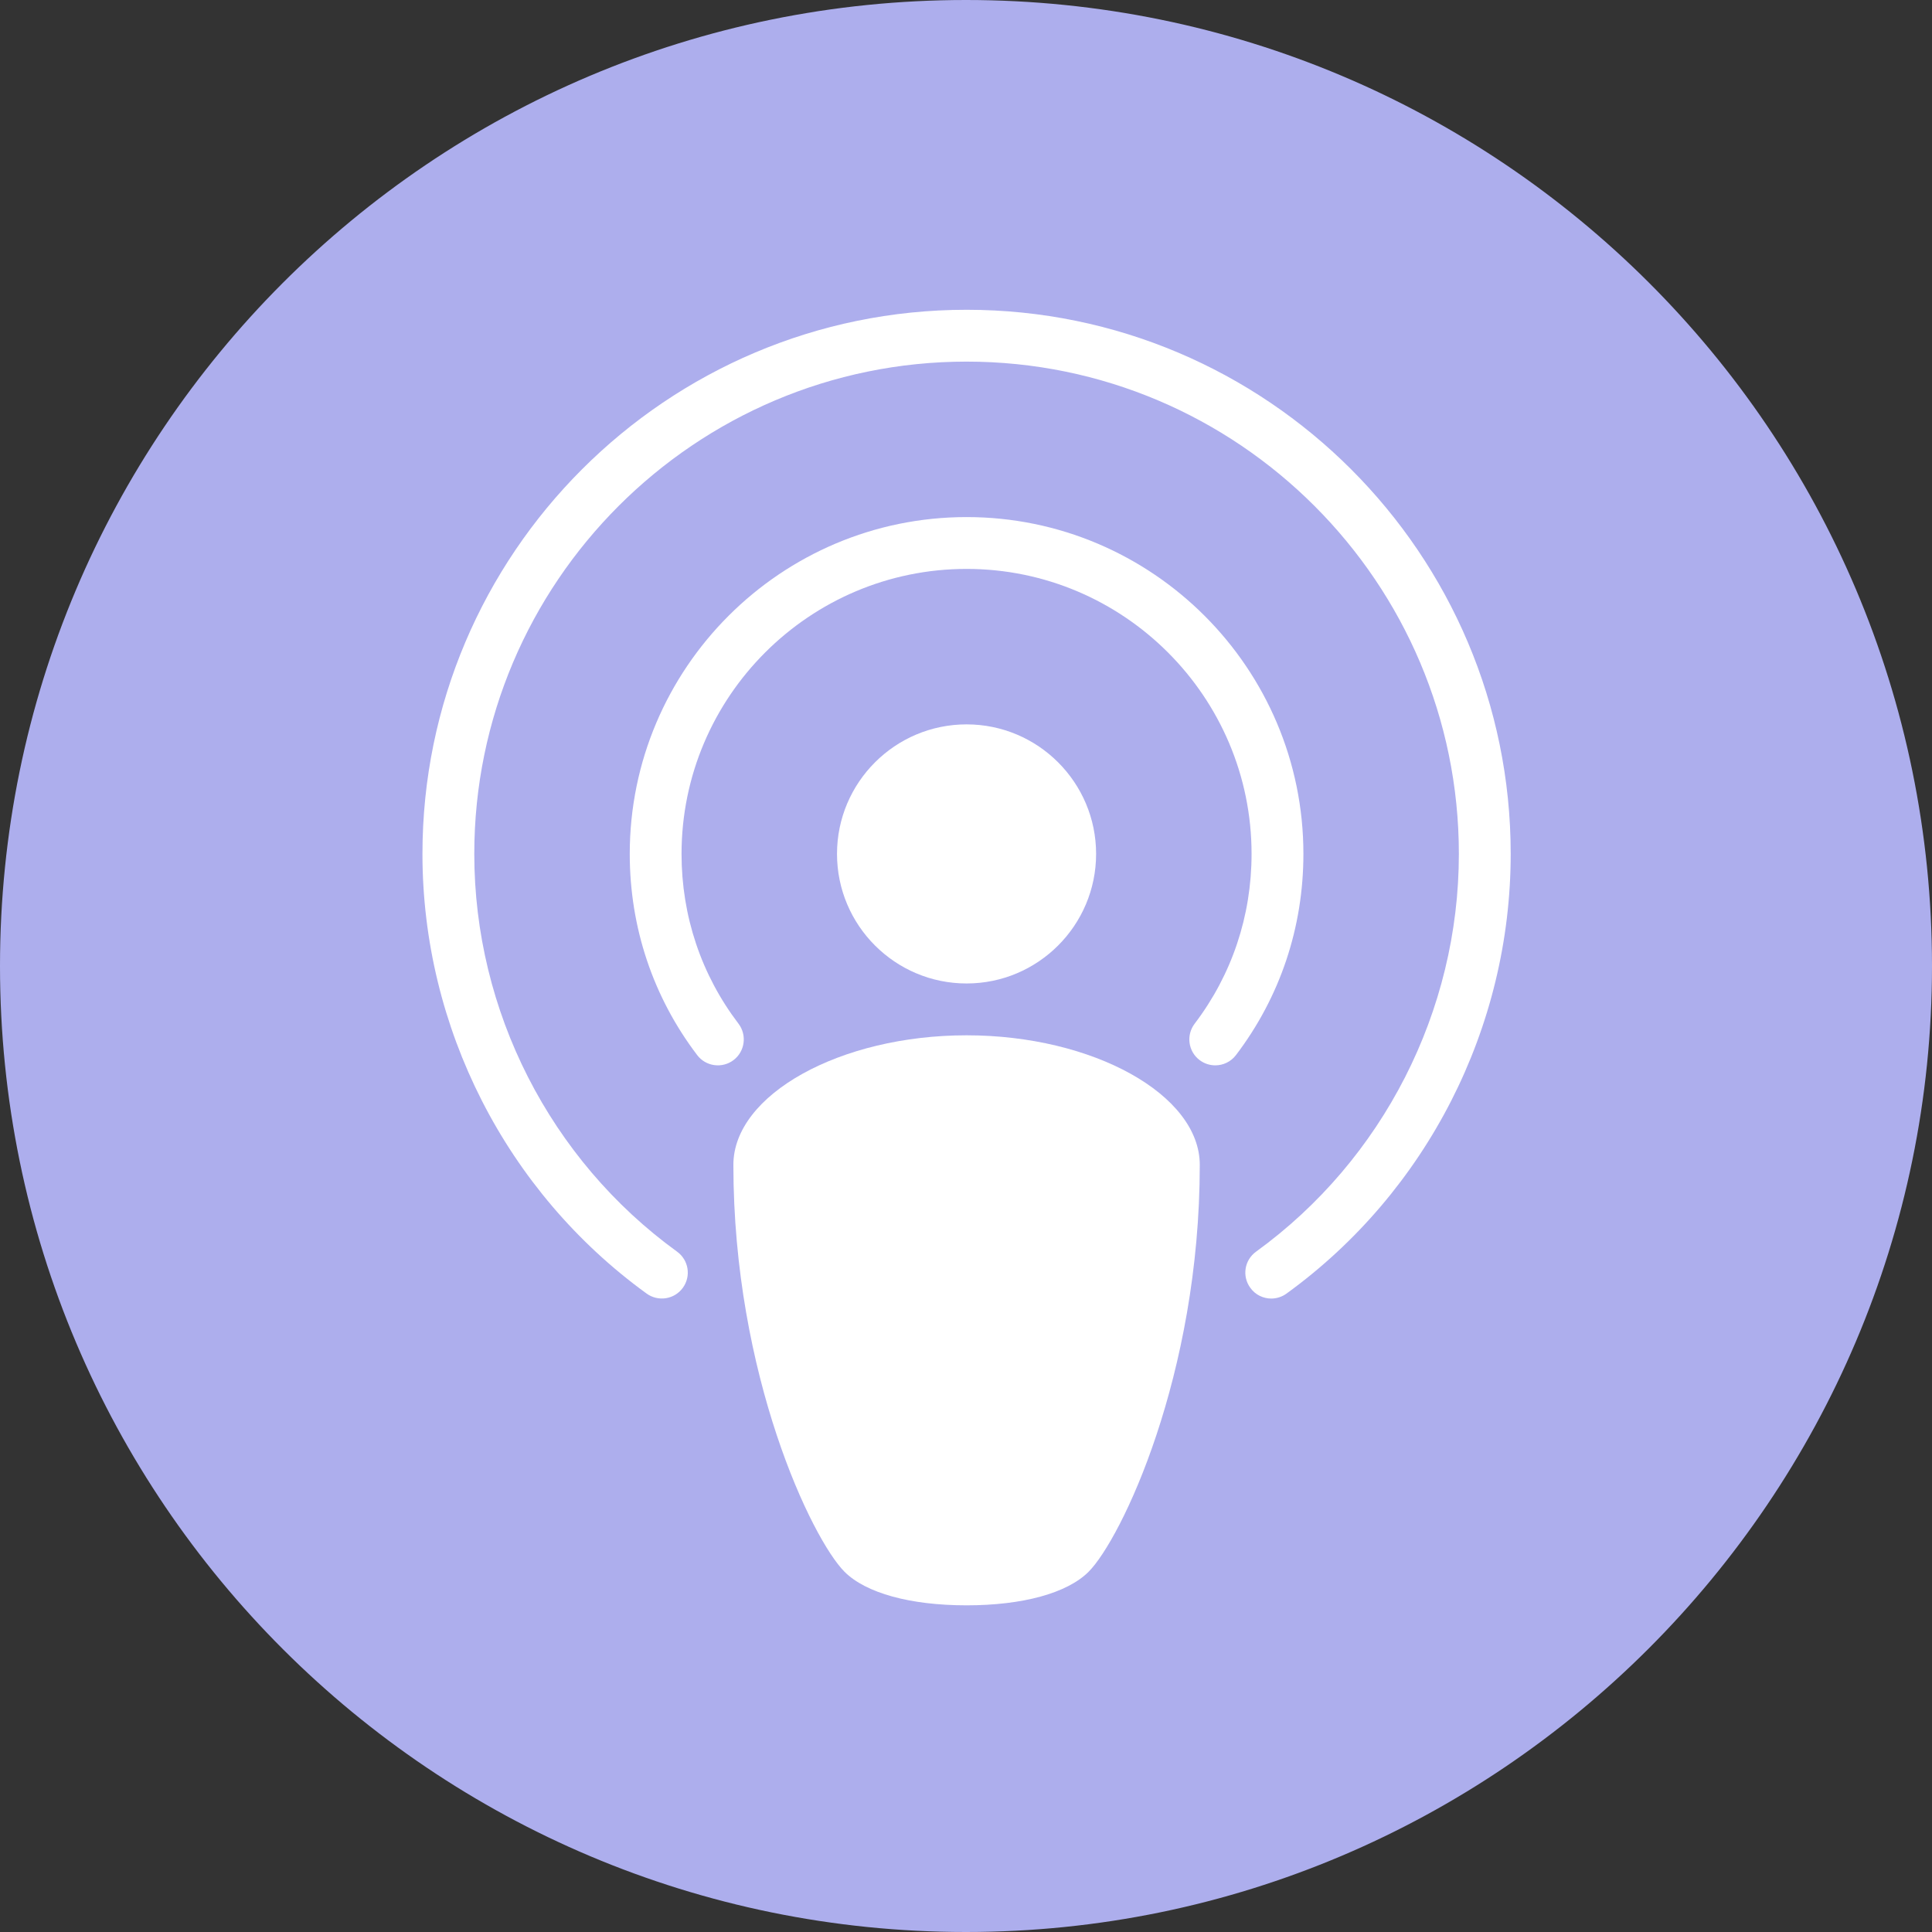
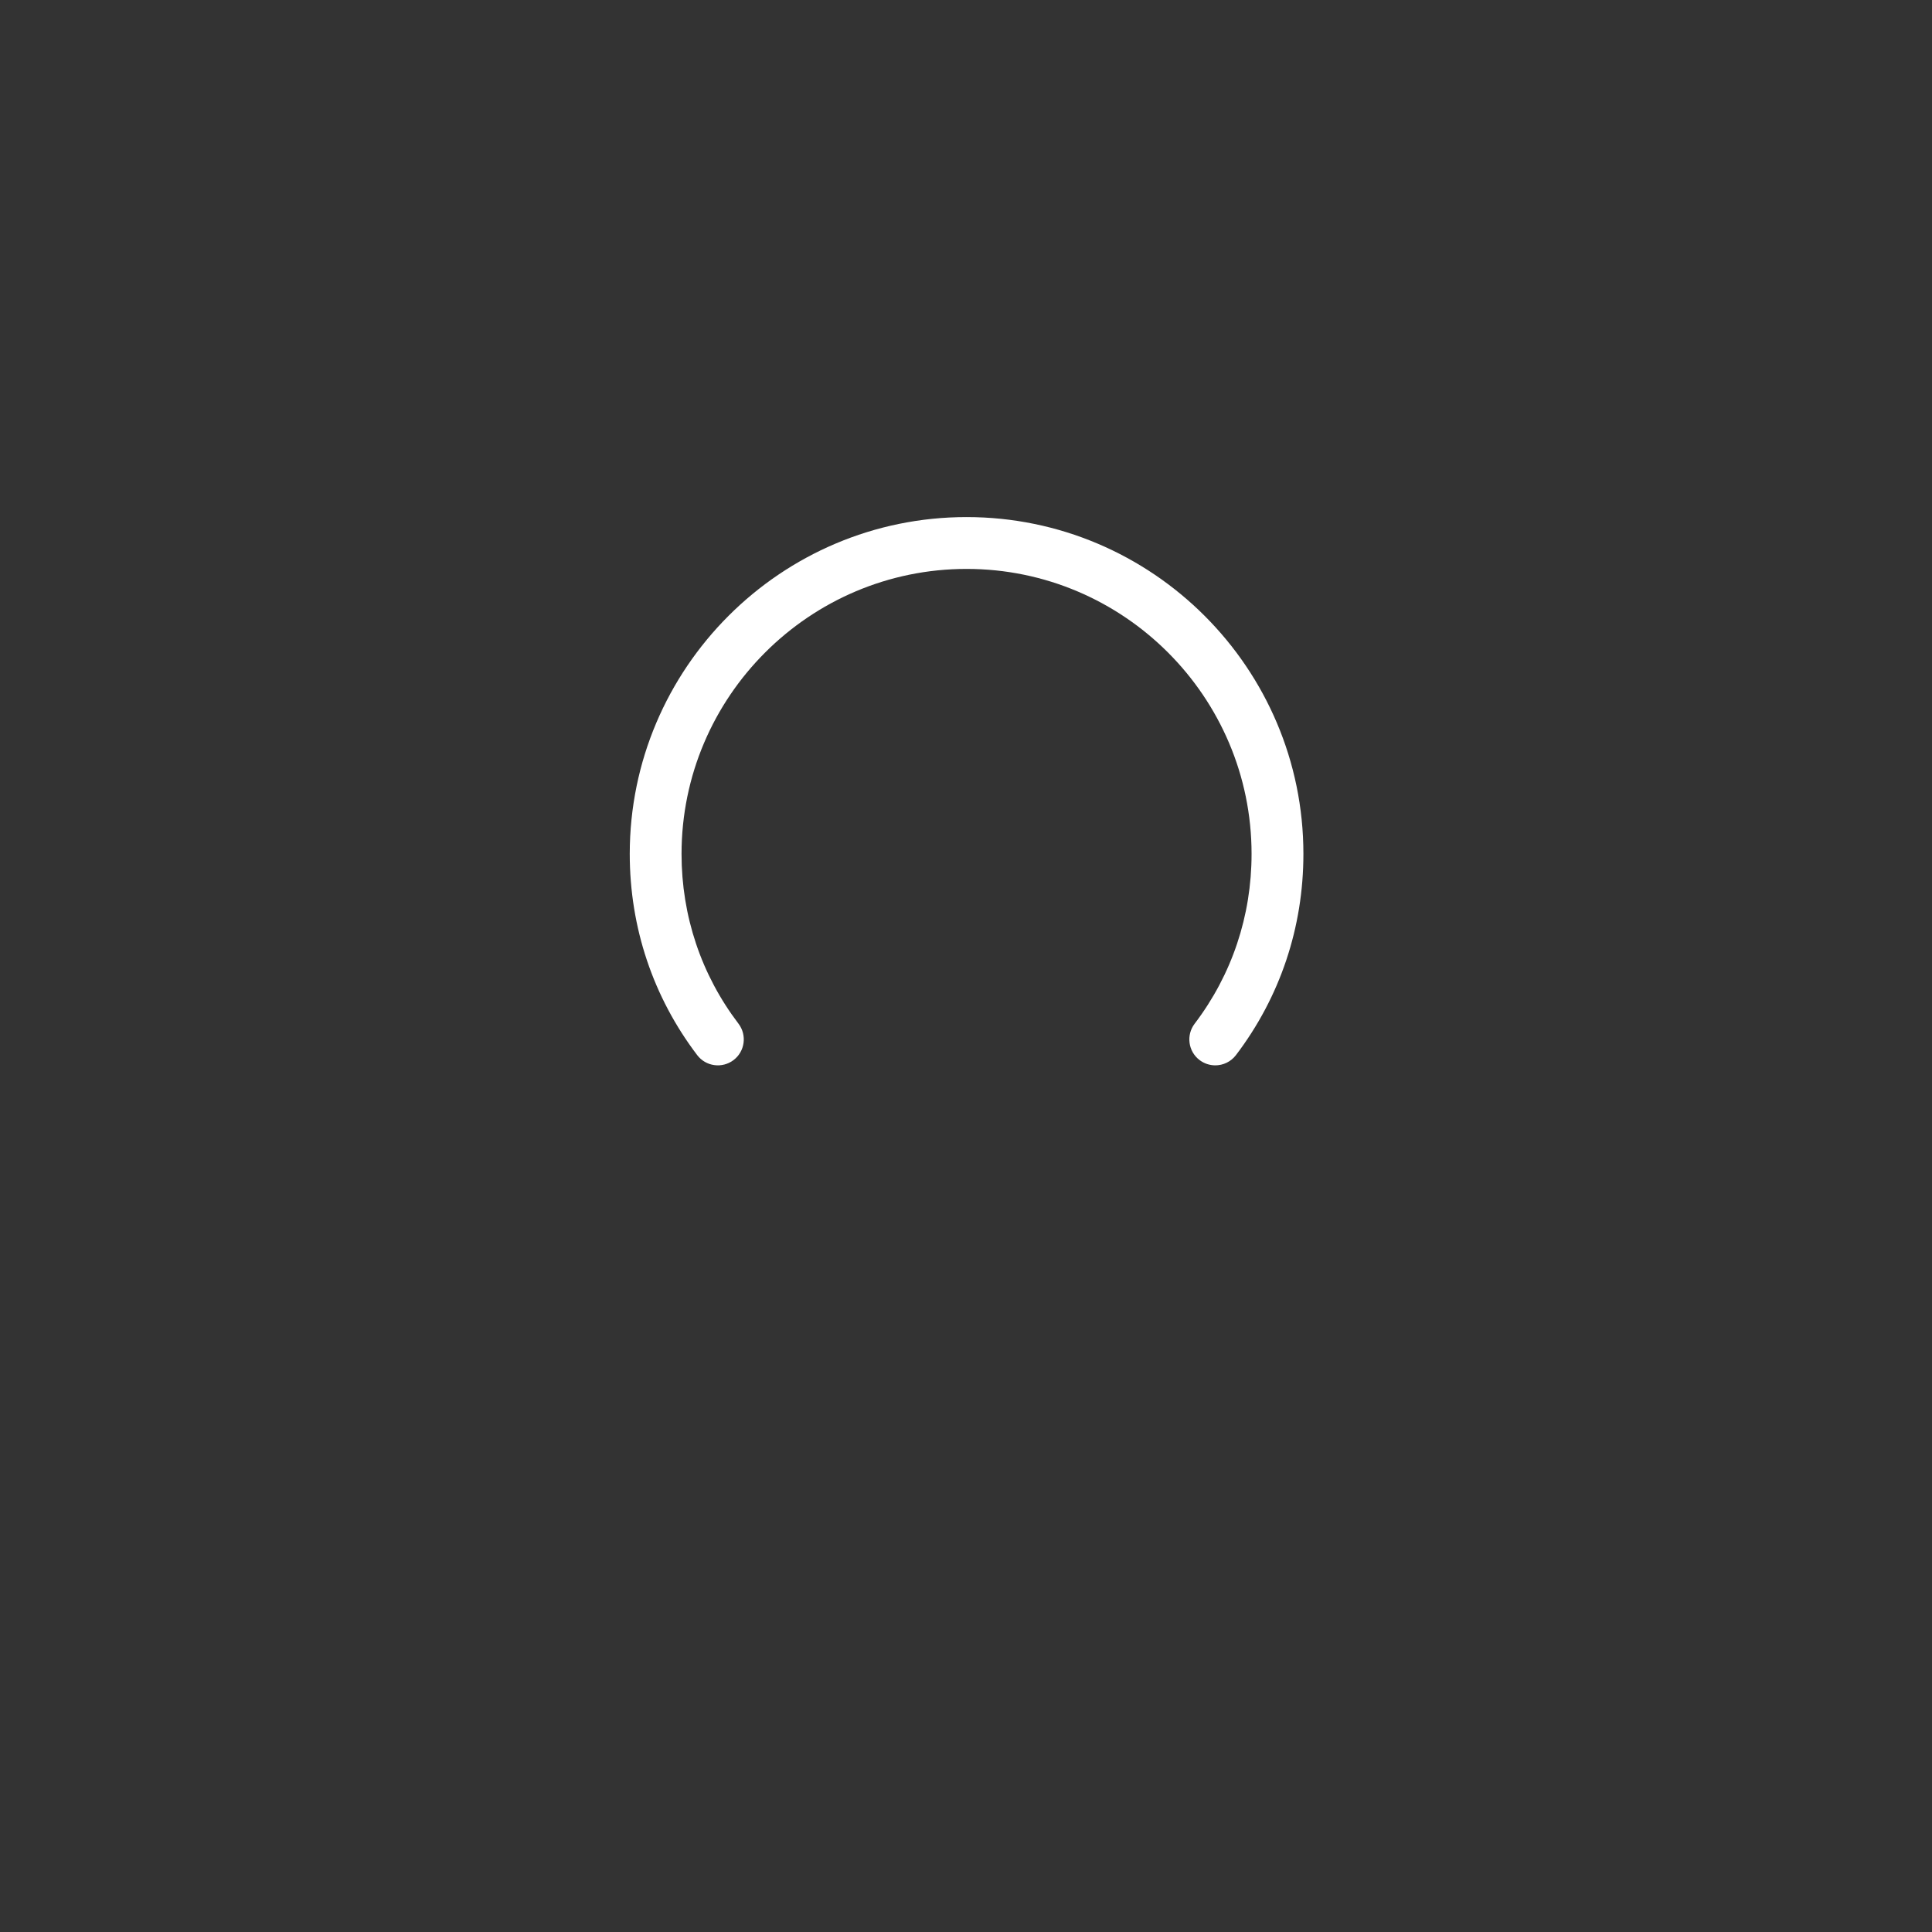
<svg xmlns="http://www.w3.org/2000/svg" width="47" height="47" viewBox="0 0 47 47" fill="none">
  <rect x="0" y="0" width="47" height="47" fill="#333333" stroke="none" />
-   <path d="M23.5 47C10.551 47 0 36.517 0 23.5C0 10.551 10.482 0 23.5 0C36.449 0 47 10.482 47 23.5C47 36.449 36.449 47 23.5 47Z" fill="#ADAEED" />
-   <path d="M26.665 20.773C26.665 19.035 25.252 17.622 23.514 17.622C21.775 17.622 20.362 19.035 20.362 20.773C20.362 22.512 21.775 23.925 23.514 23.925C25.252 23.925 26.665 22.512 26.665 20.773ZM23.514 25.186C20.439 25.186 17.841 26.629 17.841 28.337C17.841 33.46 19.751 37.441 20.546 38.238C21.066 38.756 22.146 39.053 23.514 39.053C24.882 39.053 25.962 38.756 26.481 38.238C27.277 37.441 29.187 33.46 29.187 28.337C29.187 26.629 26.589 25.186 23.514 25.186Z" fill="white" />
-   <path d="M23.514 7.536C16.215 7.536 10.277 13.474 10.277 20.773C10.277 24.998 12.315 28.995 15.732 31.47C16.01 31.671 16.407 31.613 16.612 31.328C16.817 31.046 16.753 30.653 16.471 30.449C13.382 28.211 11.538 24.594 11.538 20.773C11.538 14.17 16.91 8.797 23.514 8.797C30.117 8.797 35.49 14.17 35.49 20.773C35.49 24.594 33.645 28.211 30.557 30.449C30.274 30.653 30.21 31.046 30.416 31.328C30.538 31.5 30.732 31.59 30.926 31.59C31.055 31.59 31.185 31.55 31.296 31.47C34.712 28.995 36.751 24.998 36.751 20.773C36.751 13.474 30.813 7.536 23.514 7.536Z" fill="white" />
  <path d="M23.514 12.579C18.996 12.579 15.32 16.255 15.32 20.773C15.32 22.562 15.887 24.255 16.961 25.668C17.062 25.801 17.212 25.889 17.378 25.911C17.544 25.934 17.711 25.89 17.845 25.789C18.122 25.579 18.176 25.182 17.966 24.904C17.059 23.713 16.58 22.283 16.58 20.773C16.58 16.951 19.692 13.84 23.514 13.84C27.336 13.84 30.447 16.951 30.447 20.773C30.447 22.283 29.968 23.713 29.062 24.904C28.851 25.182 28.905 25.579 29.183 25.789C29.293 25.872 29.427 25.917 29.565 25.917C29.754 25.917 29.943 25.831 30.067 25.668C31.141 24.255 31.708 22.562 31.708 20.773C31.708 16.255 28.032 12.579 23.514 12.579Z" fill="white" />
</svg>